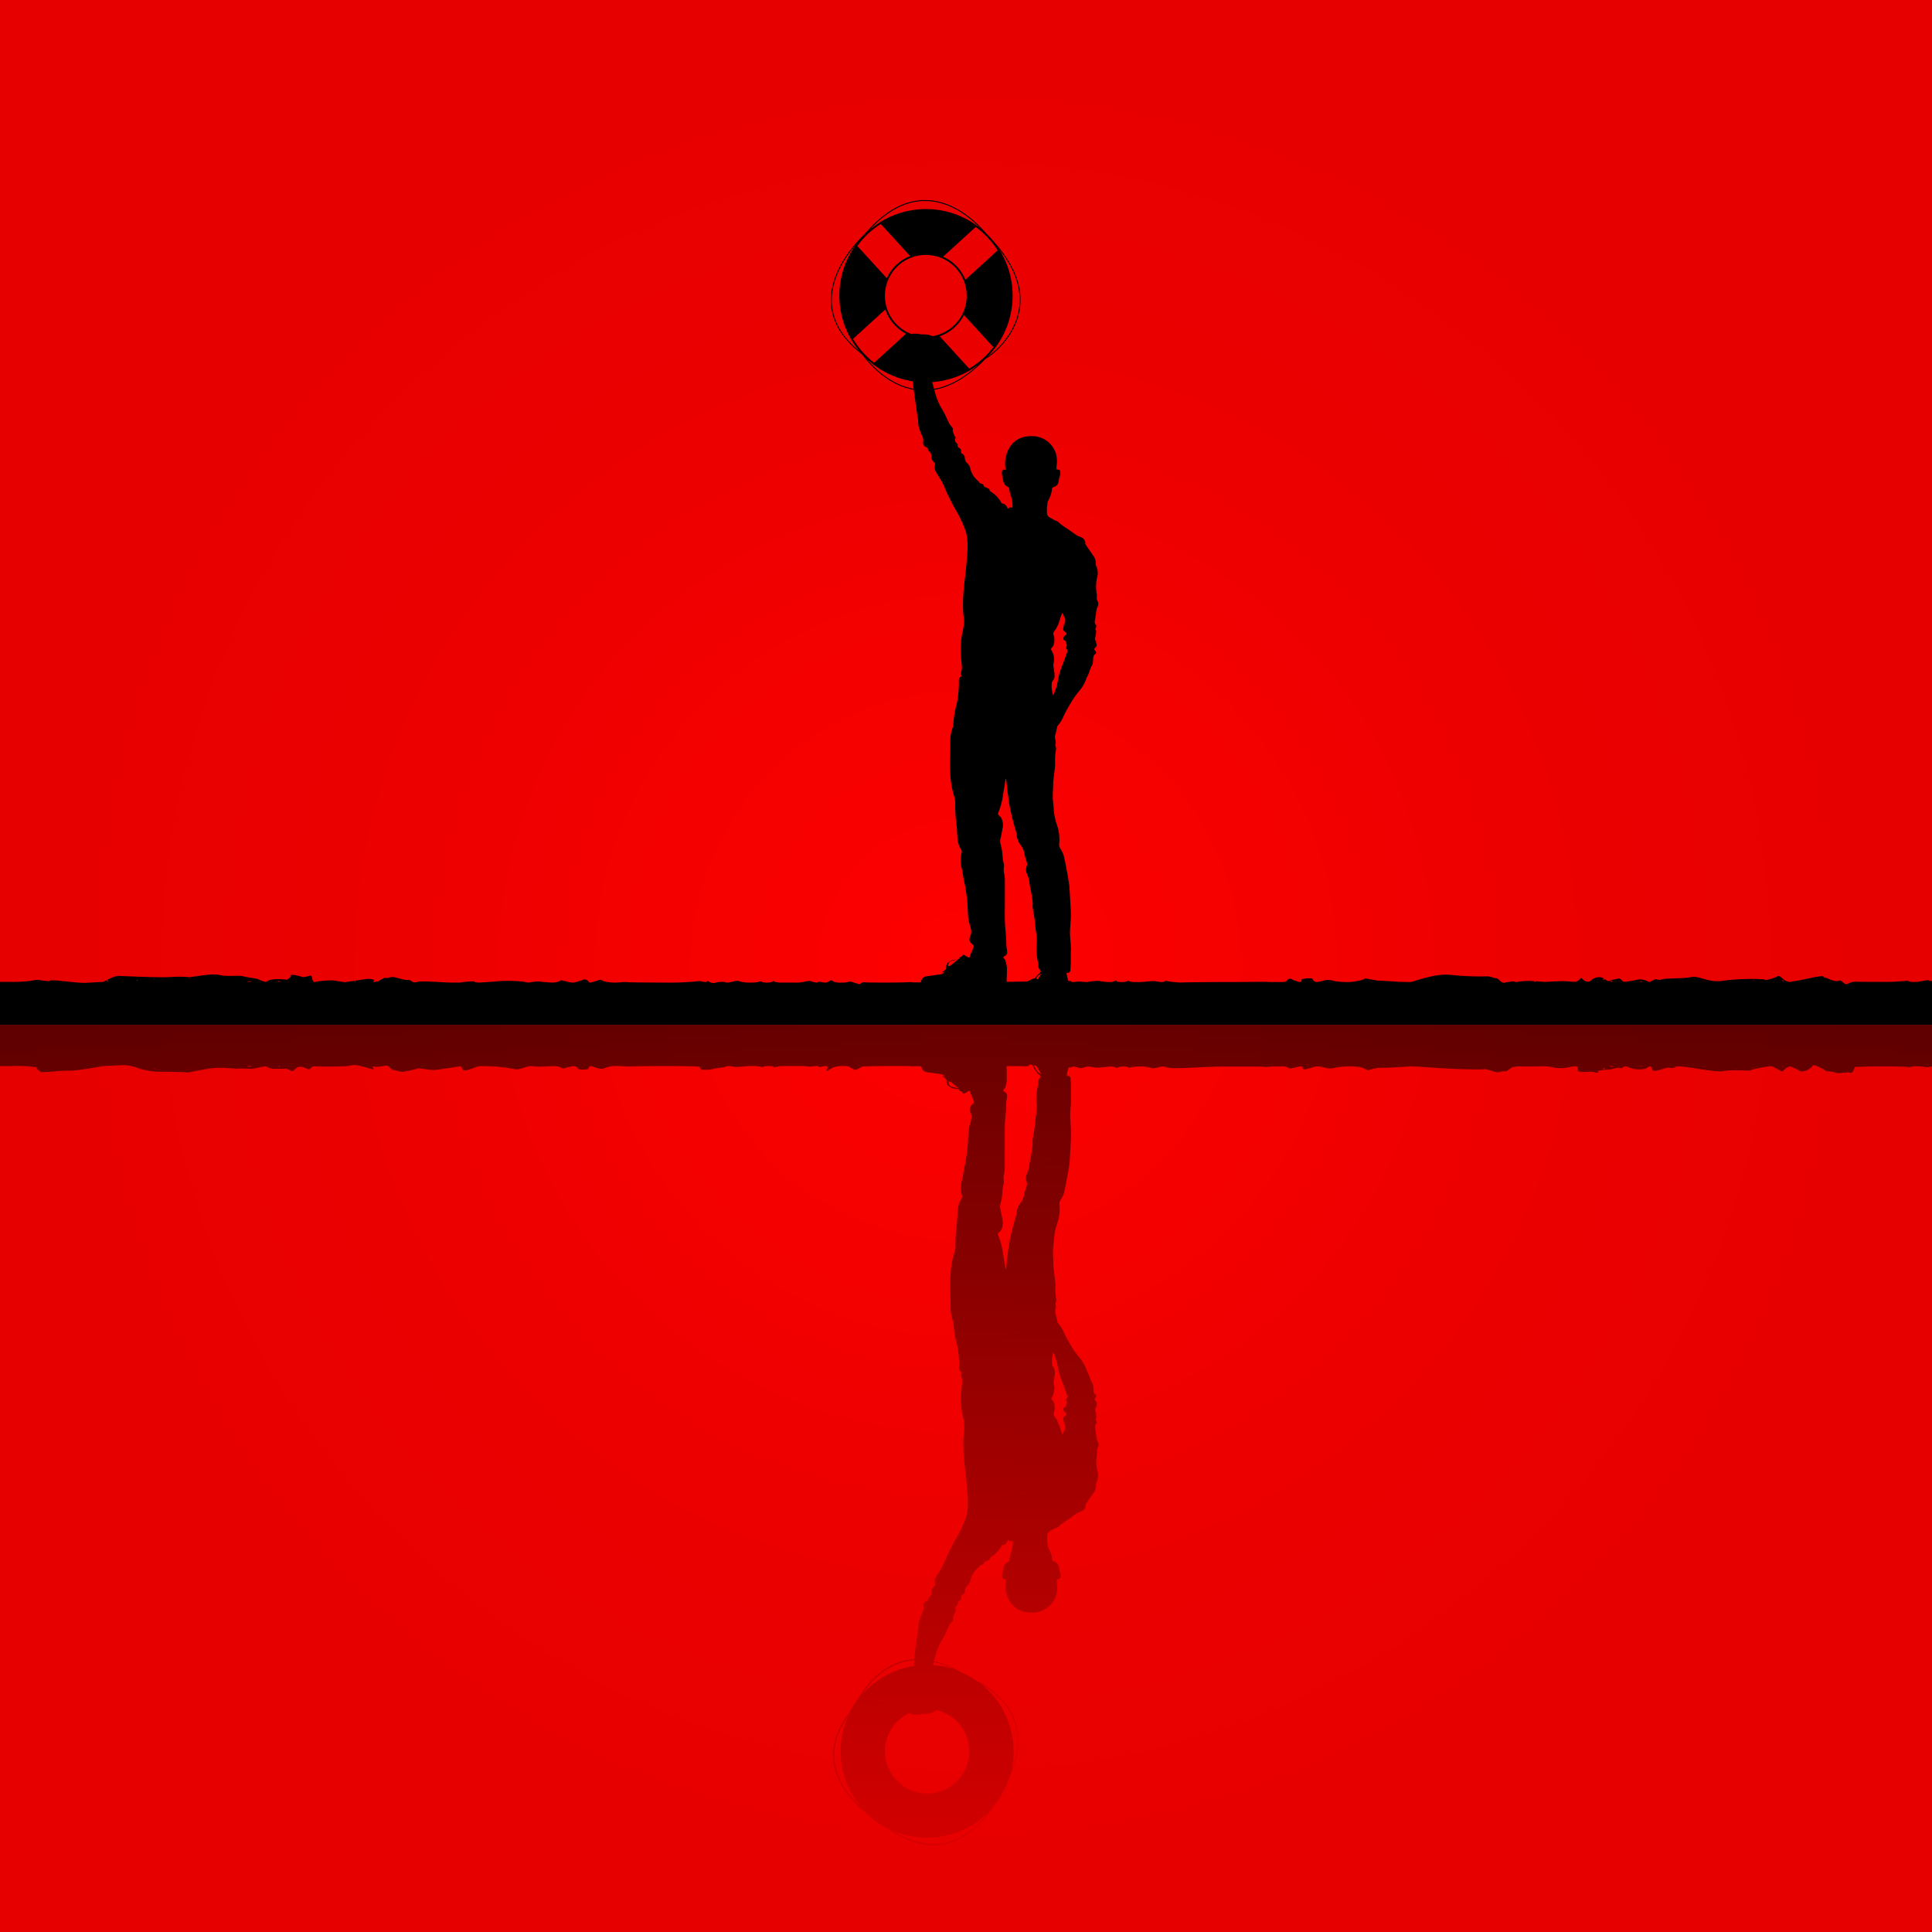
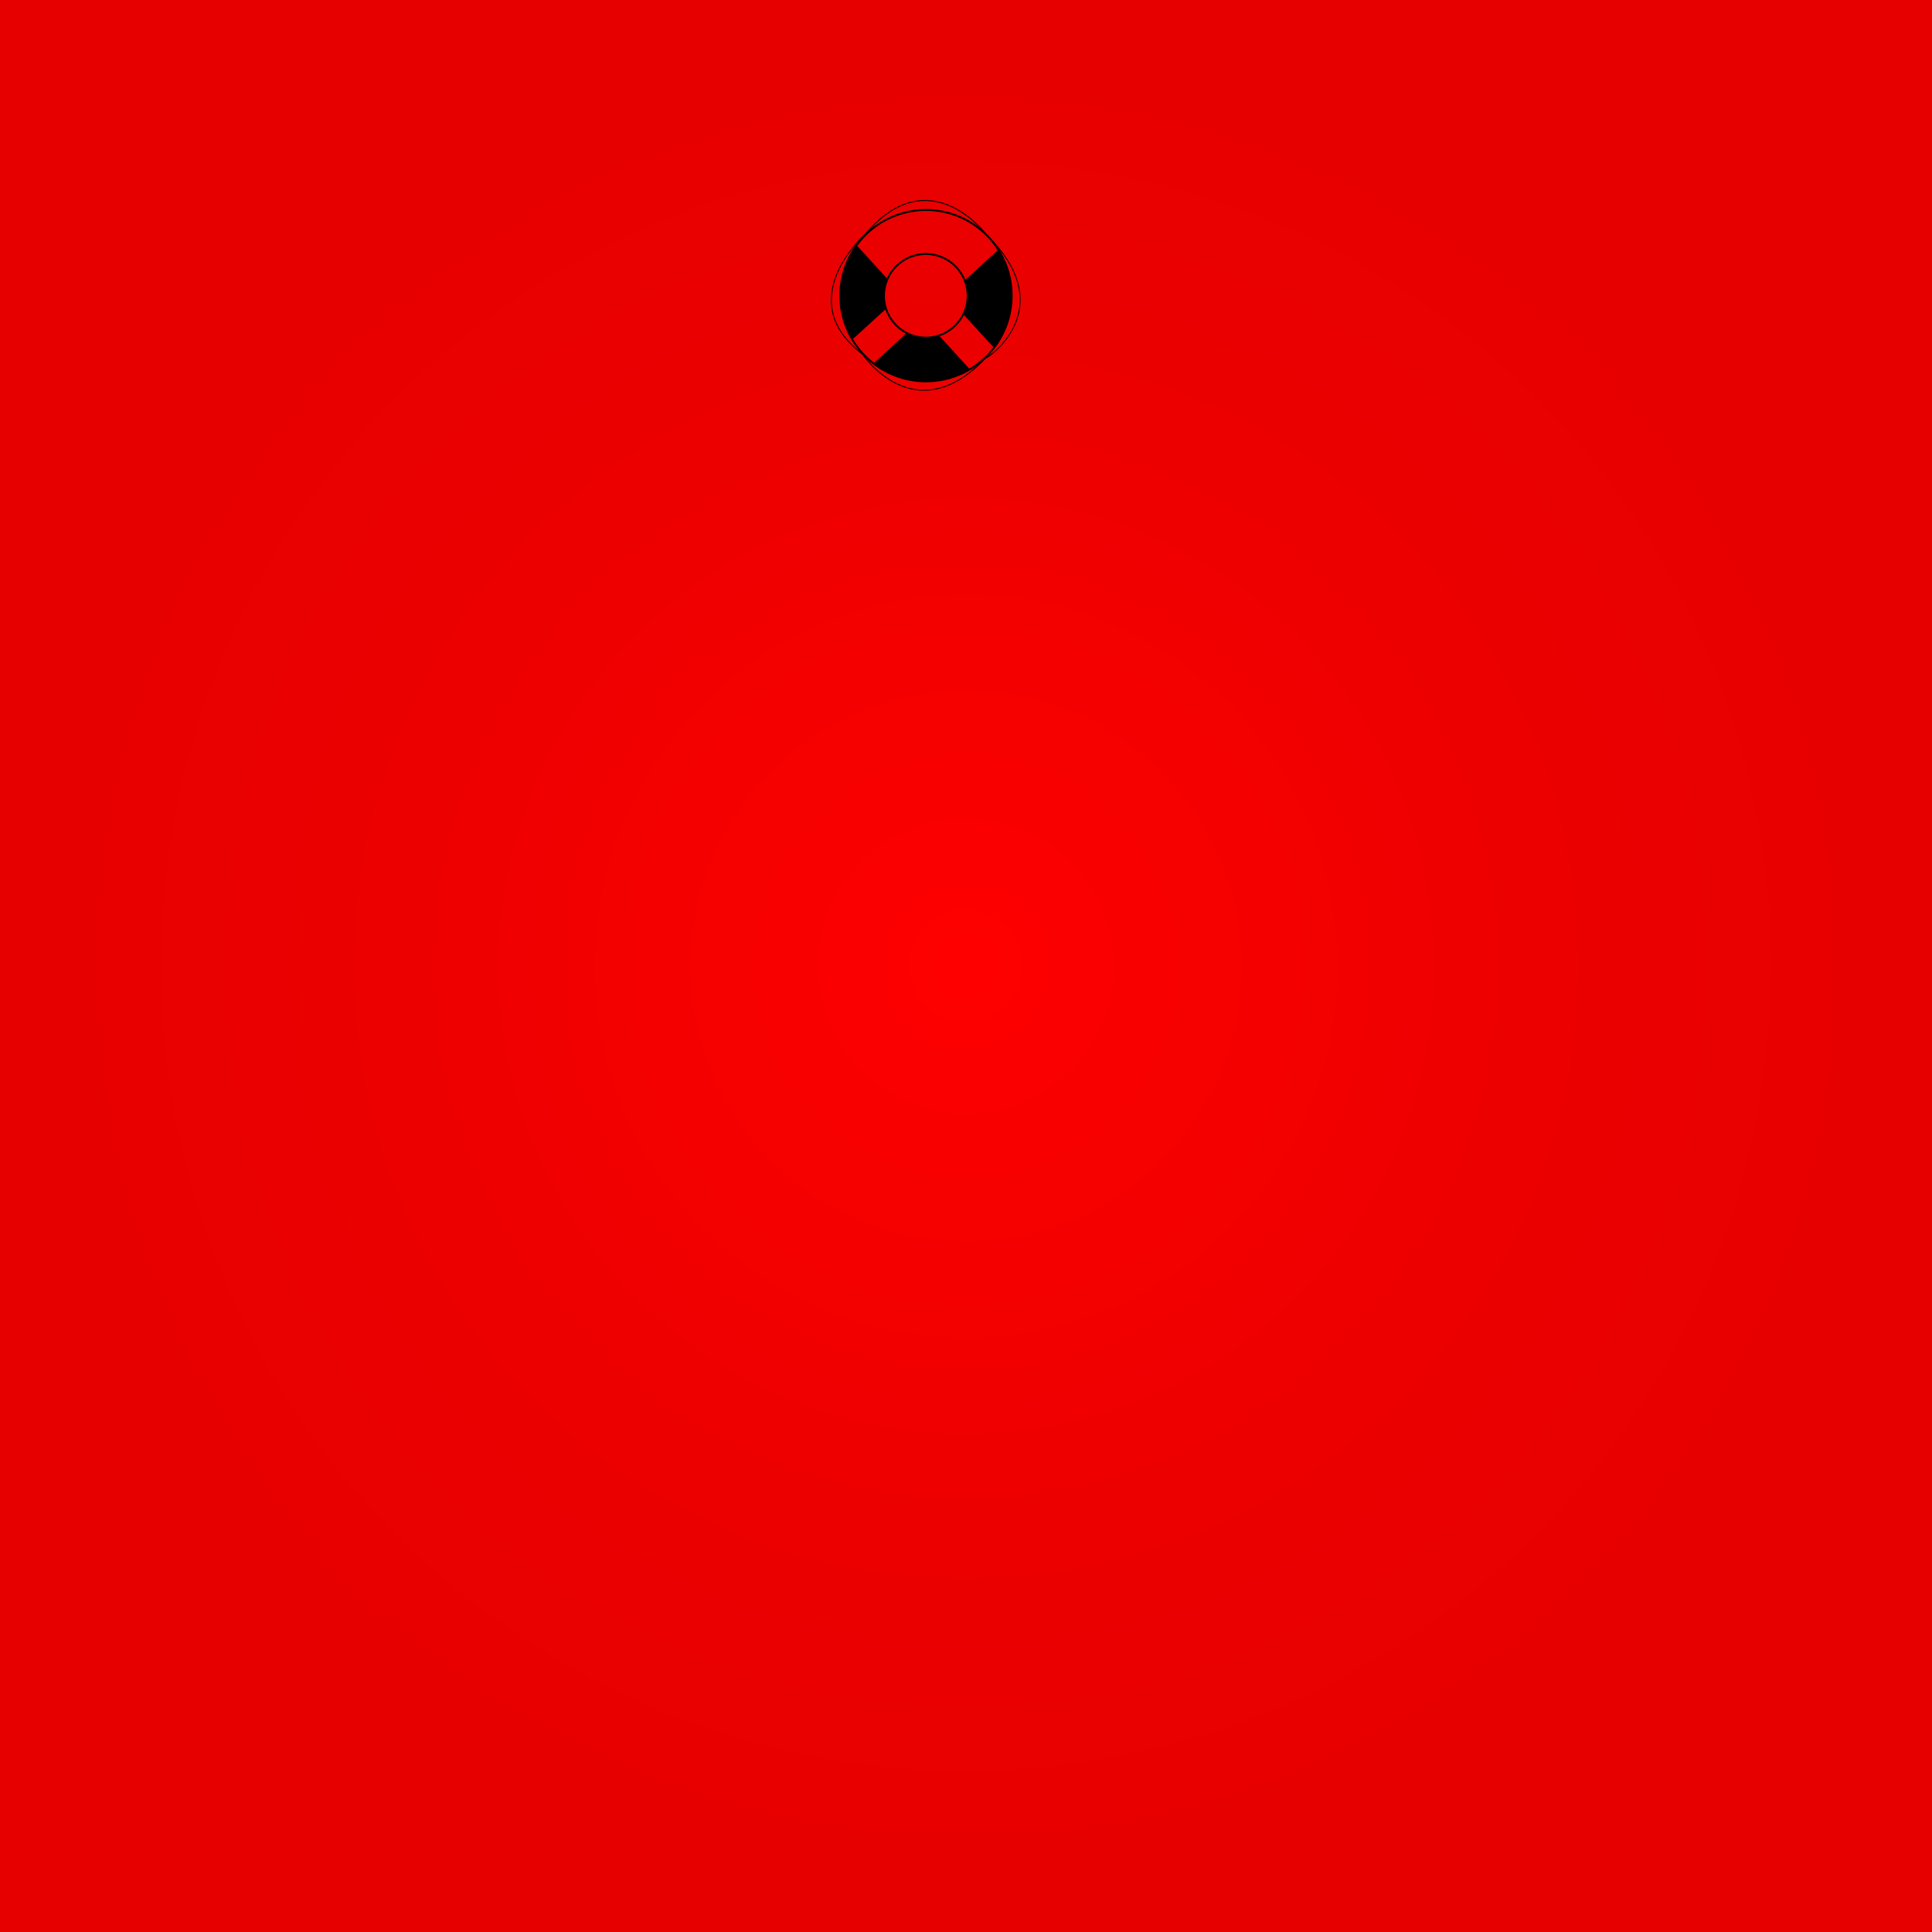
<svg xmlns="http://www.w3.org/2000/svg" viewBox="0 0 500 500">
  <defs>
    <style>.cls-1{fill:url(#radial-gradient);}.cls-2,.cls-4{fill:none;stroke:#000;stroke-miterlimit:10;}.cls-2{stroke-width:0.25px;}.cls-3{opacity:0.59;fill:url(#Dégradé_sans_nom_5);}.cls-4{stroke-width:0.48px;}</style>
    <radialGradient id="radial-gradient" cx="250" cy="250" r="250" gradientUnits="userSpaceOnUse">
      <stop offset="0" stop-color="red" />
      <stop offset="0.07" stop-color="#fc0000" />
      <stop offset="0.6" stop-color="#ec0000" />
      <stop offset="1" stop-color="#e60000" />
    </radialGradient>
    <linearGradient id="Dégradé_sans_nom_5" x1="250" y1="264.81" x2="250" y2="477.52" gradientUnits="userSpaceOnUse">
      <stop offset="0" />
      <stop offset="1" stop-opacity="0.15" />
    </linearGradient>
  </defs>
  <g id="Layer_2" data-name="Layer 2">
    <g id="Layer_1-2" data-name="Layer 1">
      <rect class="cls-1" width="500" height="500" />
-       <path d="M499.15,253.73c-.57-.21-2.22.38-3.3.38a6.87,6.87,0,0,1-2-.14c0-.08,0-.26-.09-.17a54.76,54.76,0,0,1-6.94.31c-3.66,0-6.71,0-6.79-.08a5.9,5.9,0,0,0-1.9.6c-.91.44-1.46-1.25-2.24-.82s-2.92-.56-3-.66-.9-.07-1-.42-4.13.53-4.95.72-3.56.66-3.81.66a3.36,3.36,0,0,1-1.17-.37c-.4-.21-1.53-1.5-1.92-1.1s-3.54,1.22-3.3.93-6.8-.37-10.74.25-6.1-1.39-8.31-.95-6.5.24-7.61.6-1.22-.17-1.61-.06-1.38.7-1.58.7a1.13,1.13,0,0,1-.64-.23,4.21,4.21,0,0,0-2.49-.34c-1,.24-3.07.57-3.19.57a1.84,1.84,0,0,1-.53-.13c-.17-.08-.67-.68-.89-.74a9.19,9.19,0,0,0-2.6.61c-.37.18-.83-.15-1.26-.46,0,.05,0,.09-.16.18-.39-.08-.42-.16-.11-.3l.19.06a2.06,2.06,0,0,0-.61-.33,2.94,2.94,0,0,0-2.83.73c-1.41,1.1-2.52-.9-2.64-.66s-.94,1-1.38,1a7.35,7.35,0,0,1-.93,0,23.4,23.4,0,0,0-2.46-.15c-1.19,0-4.18.19-4.5.19s-1.22-.07-2.4-.17c.07,0,0,.17-.16.17s-.22-.1-.15-.15a.23.23,0,0,1,.1,0l-1-.08a17.69,17.69,0,0,0-3.77.27c-.25,0-.49-.08-.53-.18a12.75,12.75,0,0,0-2.61.37c-.78.18-1.58-1.19-2.09-1.17s-1.68-.51-2.25-.49a73.22,73.22,0,0,1-9.56-.38c-3.87-.5-9.92,1.85-10.32,1.85s-2,0-3.48-.09-5.22-.32-5.2-.3h0s-.63-.12-1.37-.23-1.86-.46-2.07-.16-2.78.78-4.13.78a21.71,21.71,0,0,1-3.48-.23,5.89,5.89,0,0,0-2.35-.29,10.33,10.33,0,0,1-2.33.52,1.15,1.15,0,0,1-1-.77c-.13-.43-3-.07-2.9.16a.41.41,0,0,1-.34.61,7.76,7.76,0,0,1-2.13-.71.92.92,0,0,0-1.31.38c-.05.14-.74.33-1.18.33l-1,0a2.45,2.45,0,0,0-.52,0s-.6,0-1.21,0a10.44,10.44,0,0,1-1.43-.07c-.17,0-5.15.07-10.15.07s-10.39.06-12,.13a26.23,26.23,0,0,1-3.91-.44c0,.07-.45.31-.92.31a8.51,8.51,0,0,1-1.76-.23c-.5-.13-2.75.23-4.06.23a13,13,0,0,1-2.55-.14c-.09-.08-.36-.27-.39-.18a3.23,3.23,0,0,1-1.59.32c-.77,0-1.4-.08-1.4-.18s0-.32-.16-.19a4.76,4.76,0,0,1-1.8.37,14.13,14.13,0,0,1-2.62-.3,15.17,15.17,0,0,0-3,.3,11,11,0,0,1-1.61-.12c-.38-.06-1.79.12-2,.12a.9.9,0,0,1-.52-.1.45.45,0,0,0-.48-.15l-.22.06c-.07-.21-.14-.43-.22-.65a6.8,6.8,0,0,1-.29-1.53c.82,0,1-.26,1-1.06.12-1.44.06-2.89.08-4.34,0-.44.06-.88,0-1.31,0-1.1-.16-2.19-.2-3.29a17.24,17.24,0,0,1,.05-1.76c.05-1.08.18-2.17.16-3.25,0-1.72-.15-3.44-.24-5.15-.05-.91-.08-1.82-.2-2.71-.14-1.09-.34-2.16-.54-3.24s-.38-2.19-.65-3.26a6.59,6.59,0,0,0-1.08-2.79,1.89,1.89,0,0,1-.26-1.52,11.64,11.64,0,0,0-.64-4.64,16.58,16.58,0,0,1-.83-4.18c0-.91-.2-1.8-.23-2.71,0-.75,0-1.51.06-2.26s0-1.53.09-2.3c.12-1.26.32-2.52.44-3.78.05-.58-.05-1.17,0-1.75a14,14,0,0,1,.17-2.15,1.67,1.67,0,0,0-.06-1.26.38.38,0,0,1-.06-.3c.3-.75-.1-1.46-.09-2.19a4.61,4.61,0,0,1,.24-.86c.11-.48.2-1,.31-1.44a1.12,1.12,0,0,1,.19-.49,8.76,8.76,0,0,0,1.52-2.48,37.46,37.46,0,0,1,2.12-3.82,21,21,0,0,1,1.83-2.57,9.62,9.62,0,0,0,1.85-3.11c.24-.68.68-1.3.85-2a11.89,11.89,0,0,1,.83-1.89,5,5,0,0,0,.15-1.35c.06-.5.06-1,.59-1.33.28-.16.21-.45,0-.71-.38-.5-.37-.64.09-1.07s.11-.87.09-1.3c0-.2-.21-.4-.27-.61a.94.94,0,0,1,0-.47,5,5,0,0,0,.2-.83c0-.46.25-1-.15-1.38,0,0,.13-.24.16-.38s.18-.58.08-.68c-.57-.55-.32-1.17-.24-1.78.11-.78.22-1.57.35-2.35a2,2,0,0,1,.22-.58,1.57,1.57,0,0,0-.05-1.67,1.57,1.57,0,0,1-.13-.76,5.23,5.23,0,0,0,0-.88,11.06,11.06,0,0,1,.2-4.79,4,4,0,0,0-.29-2.38,2.32,2.32,0,0,1-.17-.87,3.13,3.13,0,0,0-.56-1.82c-.69-1-1.36-1.94-2-2.91a.61.61,0,0,1-.14-.37,1.61,1.61,0,0,0-.94-1.54c-.39-.23-.87-.32-1.26-.56-.61-.38-1.18-.83-1.77-1.24-.41-.29-.84-.57-1.26-.85s-.76-.53-1.13-.81-.8-.8-1.26-.9-1-.57-1.47-.76a1.42,1.42,0,0,1-.84-1.44,14.27,14.27,0,0,1,.14-2.44,2.09,2.09,0,0,1,.29-.75,7.48,7.48,0,0,0,.87-2.72.64.64,0,0,1,.47-.62,1.65,1.65,0,0,0,1.27-1.52,9.39,9.39,0,0,1,.38-1.61,1.83,1.83,0,0,0,.05-.4c0-.79-.15-1-1-1a8.92,8.92,0,0,1,.08-1.37,7.11,7.11,0,0,0-.18-2.54,6.43,6.43,0,0,0-6.41-4.71c-3.84,0-5.81,2.25-6.6,5.31l-.09.41a10.53,10.53,0,0,0-.1,1.68,5.93,5.93,0,0,0,.17,1.28l-.34,0a.54.54,0,0,0-.65.57,2.89,2.89,0,0,0,0,.72c.1.53.23,1.05.34,1.57a2.09,2.09,0,0,0,1.22,1.63c.26.11.3.29.34.55a9.89,9.89,0,0,0,.49,2,6.88,6.88,0,0,1,.31,2.86.81.81,0,0,0-1.22.35,1.77,1.77,0,0,0-.86-1.33c-.07,0-.15-.15-.21-.14-.46.11-.56-.25-.74-.54a7.94,7.94,0,0,0-2.19-2.32c-.3-.21-.74-.34-.71-.85,0-.07-.22-.15-.34-.21-.34-.16-.69-.3-1-.46a.32.32,0,0,1-.17-.21c0-.4-.25-.5-.64-.56s-.48-.37-.7-.59a10.93,10.93,0,0,1-1.23-1.32,6.4,6.4,0,0,1-.92-2.18,2.74,2.74,0,0,0-.76-1.23,1.93,1.93,0,0,1-.61-1.26,1.31,1.31,0,0,0-.78-1.22.54.54,0,0,1-.23-.46.83.83,0,0,0-.47-1,.65.65,0,0,1-.38-.73.68.68,0,0,0-.24-.49,1,1,0,0,1-.36-1.17.53.53,0,0,0-.15-.63c-.19-.19-.19-.56-.34-.83a1.31,1.31,0,0,1-.14-1c.05-.17-.17-.42-.3-.61a8.46,8.46,0,0,1-.61-.76c-.42-.85-.79-1.72-1.21-2.57a18.5,18.5,0,0,0-1-1.75,17.43,17.43,0,0,1-1.7-4.58c-.53-1.89-1.16-3.75-1.62-5.66a3.42,3.42,0,0,1,.4-3,16,16,0,0,0,1.53-3.44,1.2,1.2,0,0,0-.72-1.67,5.09,5.09,0,0,0-2.53-.48,4.6,4.6,0,0,1-1.31-.18h-1.37c-.12.06-.25.18-.38.18-.56,0-.66.25-.69.73a2.47,2.47,0,0,0,.11,1.12,4.31,4.31,0,0,1,0,2.28,5.92,5.92,0,0,0,.15,2.81,17.1,17.1,0,0,1,.67,3.39c.23,1.14.26,2.33.39,3.5s.29,2.17.44,3.26c.18,1.36.37,2.71.57,4.06a6.51,6.51,0,0,1,.2,1.29c-.11,1.63.74,3,1.23,4.42a1.63,1.63,0,0,1,.07.79,1.25,1.25,0,0,0,.5,1.39c.41.24.79.34.74.91,0,.07.13.16.2.23a1.71,1.71,0,0,1,.67,1.59c-.08.5.27.84.56,1.18s.52.56.31,1.09.15,1.26.47,1.82c.49.85,1.07,1.65,1.52,2.51s.85,2,1.32,2.95c.57,1.19,1.16,2.38,1.79,3.53a31.17,31.17,0,0,1,3,6.36,14.61,14.61,0,0,1,.39,3.8c0,1.24-.13,2.47-.23,3.7-.07.92-.17,1.84-.27,2.75-.17,1.62-.39,3.23-.52,4.85-.11,1.36-.17,2.74-.16,4.11,0,1.14.14,2.28.24,3.42a12.14,12.14,0,0,1-.41,3.4,21.6,21.6,0,0,0-.4,5.44c.06,1.2.23,2.4.29,3.59a6.25,6.25,0,0,1-.25,1.26,1.07,1.07,0,0,0,0,.5,2.19,2.19,0,0,0,.25.42c-1,.31-.74,1.21-.77,1.87a33.59,33.59,0,0,1-.4,4.48c-.15.77-.38,1.52-.54,2.29s-.26,1.39-.35,2.08-.13,1.38-.2,2.07a2.11,2.11,0,0,1-.12.48,9.47,9.47,0,0,0-.62,3.3c0,1.55,0,3.1-.08,4.65a44.16,44.16,0,0,0,.24,6.08,23.75,23.75,0,0,0,.87,3.93,5.39,5.39,0,0,1,.23,1.83,37.07,37.07,0,0,0,.35,5.37c.13,1.1.14,2.22.23,3.34a6.07,6.07,0,0,0,.94,3.06,1.14,1.14,0,0,1,.15.88,7.33,7.33,0,0,0,.05,4.1c.22.94.32,1.92.5,2.88.12.65.31,1.28.41,1.93.19,1.19.36,2.38.49,3.57.21,2,0,4.08.64,6.06a9.11,9.11,0,0,1,.37,1.43,2.71,2.71,0,0,1-.13,1.27c-.45,1.06-.5,1.65.51,2.5.41.35.24.66.11,1-.22.57-.48,1.13-.72,1.7-.08.2-.13.41-.23.72a5.23,5.23,0,0,1-1-.51c-.43-.34-.62-.35-.95.1a1.14,1.14,0,0,1-.37.27c-.06,0-.17,0-.19.1-.21.59-.77.42-1.18.53a3.25,3.25,0,0,0-1.83.78,1.38,1.38,0,0,0-.44,1.34c0,.14-.16.39-.31.53a7.38,7.38,0,0,1-.77.58l.1.15.6-.36a1.52,1.52,0,0,1-1.32.79c-1.11.18-2.23.34-3.35.47a1.72,1.72,0,0,0-1.54,1.6c-1.2,0-2,0-2.05,0a3.31,3.31,0,0,0-.67-.07s-2.45.12-5.68.12-6.07,0-6.32-.09a1.48,1.48,0,0,0-1,.45c-.13.23-2.47-.71-2.63-.64a6.43,6.43,0,0,1-2.09.28,5.2,5.2,0,0,1-2.18-.25c0-.14-.72-.41-.73-.37a2.74,2.74,0,0,1-1.18.62,4.87,4.87,0,0,1-1.06-.1c-.2-.06-.87-.23-.87-.14s-.3.24-.55.24a6.33,6.33,0,0,1-1.5-.38c-.57-.21-2.13.38-3.22.38h-2s-.09,0-.1,0-.87,0-1.88,0a7.2,7.2,0,0,1-2.1-.19c-.15-.1-.47-.32-.43-.2s-.58.39-1.36.39a4.54,4.54,0,0,1-1.52-.15c-.06-.09-.2-.26-.3-.16a9.47,9.47,0,0,1-2.71.31,9.35,9.35,0,0,1-3.09-.4c-.4-.22-2.26.4-2.71.4s-.86-.08-.91-.18a7.35,7.35,0,0,0-2.47.25c-1.38.27-1.79-.83-2-.38s-2-.2-2-.08a74.45,74.45,0,0,1-9.28.39c-5.07,0-9.5-.06-9.83-.13s-1.65.13-2.71.13a11.71,11.71,0,0,1-2.89-.33c-.53-.18-.73-.54-1.35-.31a18,18,0,0,1-2.14.64.56.56,0,0,1-.51-.26,1.24,1.24,0,0,0-1.31-.51,16.55,16.55,0,0,1-2.56.77,6.15,6.15,0,0,1-1.53-.21c-.39-.12-1.87-.51-1.92-.3s-1.2.51-1.93.51a29.5,29.5,0,0,1-3.29-.27,12,12,0,0,0-2.87.27,7.48,7.48,0,0,1-1.49-.24,39.62,39.62,0,0,0-5.83-.16c-1.38.13-5.19.4-5.64.4a3.3,3.3,0,0,1-1.37-.3,21.91,21.91,0,0,0-3.48.3l-2.5,0c-1.37,0-7.77-.54-8.84-.14-.87.32-1.2-.32-1.78-.53l-.4.18.38-.19a1,1,0,0,0-.44,0c-.93.1-3.12-.76-3.85-.76s-1.27.37-1.84.22S98.12,254,97.74,254a8.5,8.5,0,0,0-1,.16c-.24,0-.21-.16.06-.35s-.62-.69-2.72-.35-4.55.7-4.78.7-1.59-.19-3-.43a24.81,24.81,0,0,0-5,.43c-.22,0-.49-.61-.6-1.37s-1.62.37-2.66,0-2.94-.72-2.77-.32-.79.91-.77.93,0,.08-.18.12-1-.1-1.91-.11a10.1,10.1,0,0,0-2.84.26,1.43,1.43,0,0,1-.87.44,5.84,5.84,0,0,1-1.69-.62c-.68-.34-3.41-.55-4.08-.84s-4.35.16-6.24-.34-7.37.68-7.81.57a34.13,34.13,0,0,0-5.25,0c-2.49.14-11.13-.23-12.72-.31s-4,1.53-4.18,1.53-2.18.12-4.4.26-9.43-1-9.36-.58-3.5-.33-3.51-.19a33.18,33.18,0,0,1-7,.51H0V265.2H500V253.93A5.69,5.69,0,0,1,499.15,253.73ZM12.74,254Zm15,.08s-.18-.37,0-.41.3,0,.29,0A1.61,1.61,0,0,1,27.77,254.11Zm7.68-.31c0-.08-.1-.13.11-.15S35.67,253.78,35.45,253.8Zm4.42-.45c-.1-.08.14-.07.25-.09S40,253.33,39.87,253.35Zm3.42.59.08,0Zm2.28.17s0,0,0,0S45.61,254.08,45.57,254.11Zm2.67-.18c.36-.45.47-.45,0,0Zm.8-.42Zm-.33-.08c.78-.4,1-.29,0,0Zm15.24.68a1.17,1.17,0,0,1,1.21,0Zm6.46-.14c-.24,0-.09-.13.06,0C70.45,253.94,70.44,254,70.41,254Zm1.81.14c-.13,0-.46-.26-.1-.19s.62.14.55.15A2.58,2.58,0,0,1,72.22,254.11Zm2.44-.05-.18-.07C74.63,253.92,74.89,254.06,74.66,254.06Zm17.26.05c-.13,0-.25-.14-.15-.18a.38.38,0,0,1,.3,0C92.13,254,92,254.11,91.92,254.11Zm20.66,0a.41.41,0,0,1,.33,0Zm18.52-.22c-.09-.09.08,0,.19,0Zm1.61-.15s.06-.07.08-.05Zm12.89,0h0C146.1,254.07,146.24,254.25,145.6,253.79Zm9.49.28c-.06-.18,0-.16,0,0Zm28,0s0,0,0,0h0S183.1,254.11,183.07,254.11Zm63.65-4.68a8.13,8.13,0,0,1-.82.63,1.47,1.47,0,0,1-.49.1,2.14,2.14,0,0,1,0-.51,1.25,1.25,0,0,1,.86-.85l1.52-.41.05.11ZM265.87,254c-.18,0-2.62.07-5.35.09,0-1.27.11-2.55.07-3.82a9.29,9.29,0,0,0-.48-1.9.58.58,0,0,0-.2-.24c-.29-.22-.33-.49,0-.64,1-.45.76-1.23.64-2a7.5,7.5,0,0,1-.11-.81c0-.87-.05-1.75-.11-2.62-.08-1.27-.23-2.52-.27-3.79-.05-1.58,0-3.17,0-4.76,0-1.8,0-3.61,0-5.42a9.65,9.65,0,0,0-.29-2.5,8.28,8.28,0,0,1,.07-1.48c0-.55-.21-1.09-.29-1.63-.06-.33-.05-.67-.09-1-.06-.59-.1-1.18-.21-1.77s-.34-1.25-.41-1.88a5,5,0,0,1,.21-1.31c.17-.89.4-1.78.49-2.68a3.79,3.79,0,0,0-.5-2.3,3.07,3.07,0,0,0-.54-.54.54.54,0,0,1-.14-.69,19.07,19.07,0,0,0,1.29-5c.2-1.16.37-2.32.56-3.47,0-.07.07-.12.19-.31.1,1,.16,1.88.27,2.76.14,1.16.33,2.31.47,3.47a62.79,62.79,0,0,0,1.94,7.9c.1.37,0,.8.15,1.16a5.5,5.5,0,0,0,.78,1.7,5.2,5.2,0,0,1,1.11,2.46c.14.78.44,1.52.64,2.29a1.25,1.25,0,0,1,0,.74,2.69,2.69,0,0,0,.08,2.32,7.81,7.81,0,0,1,.62,2.46c.14.89.35,1.77.5,2.66s.23,1.61.32,2.41c0,.27-.1.55-.06.81.14.94.32,1.88.47,2.83.1.62.16,1.25.23,1.88a18,18,0,0,0,.3,2.45,11.64,11.64,0,0,1,.05,2.7,15.54,15.54,0,0,0,.33,4.35,3.22,3.22,0,0,1,.14.93,1.32,1.32,0,0,0,.38,1.16c.35.29.25.6-.1.9a5.87,5.87,0,0,0-1.15,1.3C267.24,253.18,266.06,254,265.87,254Zm2.76-.53c-.19-.09-.37-.19-.51-.27.42-.64.94-1.14,1.33-1.14A9.42,9.42,0,0,0,268.63,253.49Zm4.14-80.16a4.65,4.65,0,0,1-.14-1.51,4.56,4.56,0,0,0-.49-3.49.46.46,0,0,1,.09-.7,2.33,2.33,0,0,0,.46-.72,4.43,4.43,0,0,0-.08-2.74.82.82,0,0,1,.18-.7,10.47,10.47,0,0,0,1-1.71c.32-.72.51-1.5.77-2.25.1-.28.24-.54.36-.81h.14a3.86,3.86,0,0,0,.33.92,1.81,1.81,0,0,1,0,2,5.3,5.3,0,0,0-.22,1.08c-.12.48.26.65.52.9.43.4.43.49-.05.87a.91.91,0,0,0-.43,1c.07.22.41.35.57.47.1.32.21.62.29.93a.56.56,0,0,1,0,.36.67.67,0,0,0,.09.9c.09.09.08.29.07.43a1.64,1.64,0,0,1-.13.43c-.29.81-.57,1.63-.87,2.44-.17.48-.4.94-.56,1.42a21.2,21.2,0,0,0-1,3.85,13.81,13.81,0,0,1-.73,2.4c-.09.29-.21.56-.35.92a6.94,6.94,0,0,1-.4-3,1.34,1.34,0,0,1,.18-.71C273.2,175.42,272.88,174.35,272.77,173.33Zm11.8,80.78s0,0,0,0h.06S284.62,254.11,284.57,254.11Zm49.62-.2h0C334.21,254,334.2,254.1,334.19,253.91Zm23.78,0,.22-.07C358.21,253.91,358.13,253.9,358,253.9Zm18.65.21s-.05,0-.05,0-.13,0-.07,0a.28.28,0,0,1,.13,0S376.65,254.11,376.62,254.11Zm6.61-.65h0Zm31.25.58.19-.08C414.89,254,414.63,254.11,414.48,254Zm2.55.07c-.14,0-.39-.13-.24-.2a.82.82,0,0,1,.51,0C417.44,253.9,417.17,254.11,417,254.11Zm1.89-.22.09.08C418.83,254,418.73,253.92,418.92,253.89Zm5.9.22c-.29,0-.51-.09-.4-.13a1.12,1.12,0,0,1,.52,0C425.11,254,425.11,254.11,424.82,254.11Zm16.21-.18c-.52.11-.31-.28,0,0Zm2.57.12c.08,0,.12,0,.1.06Zm2.3-.15.08,0S445.9,253.9,445.9,253.9Zm7.92-.1c-.22,0-.28-.07-.11-.15S453.84,253.72,453.82,253.8Zm7.67.31a2.55,2.55,0,0,1-.27-.37c0-.07.13-.08.29,0S461.5,254.11,461.49,254.11Zm7.67-.67.2-.06Zm7.37.49c0,.07,0,.13,0,0Zm22.94.15h0v0Z" />
      <path class="cls-2" d="M255.35,60.82s-14.74-20-31.48-.16c0,0-19.2,16.93-.64,31,0,0,13.45,20.3,31.85,1C255.7,92.73,274.67,79.76,255.35,60.82Z" />
-       <path class="cls-3" d="M0,264.81V275.9H2.43a42.63,42.63,0,0,1,6.86.28,3.89,3.89,0,0,0,1.16,1.17c.57.37,4.5-.3,7.18-.25s8.81-1.2,9-1.2l5.14-.24a11,11,0,0,1,3.63.65s0-.06,0-.09c.21,0,.26.06.12.14a18.3,18.3,0,0,0,5.34,1c4,0,7.41.12,7.7.2s3.58-.84,6.76-1.13,5.43.28,6.35.14,3,.14,3.87,0,2.77-.61,3-.61a1.28,1.28,0,0,1,.68.18,3.54,3.54,0,0,0,1.83.49c.8-.05,2.86,0,2.94-.05a.77.77,0,0,1,.39.07,2.94,2.94,0,0,0,.75.35c.46.17.48.5,1.46-.53s3.24.27,3.32.32,1-.83,1.23-.83l3.12.07c1.5,0,4.71-.07,4.94-.07s1.23-.15,2.22-.33,6,1.44,5.5,1.19-.52-.86-.28-.86.43.07.42.16a16.26,16.26,0,0,0,2.71-.35c.78-.17,1.57,1.19,2.07,1.18s1.75.48,2.4.43a27.45,27.45,0,0,0,3.8-.83c.43-.19,2.7.33,3.88.37s7.23-1,7.24-1,.34.44.73,1,3.66-1,4.12-1,2.33,0,4.17.09a45.12,45.12,0,0,1,5.33.74c.75.1,3.17-.83,3.46-.83s1.07,0,1.73.1,3.69-.1,4.43-.1a5.66,5.66,0,0,1,1.72.2c.21.11.74.53,1.27.32a11.07,11.07,0,0,1,2.39-.52,1.21,1.21,0,0,1,1.07.64c.13.36,2.69.3,2.71,0s.38-.67.6-.67a3.63,3.63,0,0,1,1.16.38c.42.21,2.12.5,2.12.29a7.56,7.56,0,0,1,3.1-.67,16,16,0,0,1,2.27.1c.19.05,5.2-.1,10.27-.1s9.24.09,9.25.2a1.87,1.87,0,0,0,.5.74,10.52,10.52,0,0,0,3.57-.31,21.15,21.15,0,0,1,2.43-.32c0-.07.46-.31.91-.31a9,9,0,0,1,1.73.23c.5.13,2.77-.23,4.07-.23a12.91,12.91,0,0,1,2.54.14c.09.08.37.28.4.18a3.32,3.32,0,0,1,1.59-.32c.78,0,1.41.08,1.4.18s0,.33.14.22a6.67,6.67,0,0,1,2.35-.4h1.86a.11.11,0,0,0,.08,0s1,0,2,0a22.49,22.49,0,0,1,2.67.12c.39.06,1.8-.12,2.05-.12a1,1,0,0,1,.52.1.43.43,0,0,0,.48.15,6.7,6.7,0,0,1,1.48-.25c.39,0,.44.49.11,1.1s1.25-.5,1.44-.63a6.89,6.89,0,0,1,2.54-.47c1.17,0,2,.06,1.81.14s.92.5,1.36.79,2-.85,2.19-.83,3.5-.1,6.72-.1,5.83,0,5.78.06,0,.1.19.06,1-.05,2.44-.07a1.73,1.73,0,0,0,1.53,1.57c1.12.12,2.24.29,3.35.46a1.54,1.54,0,0,1,1.32.79l-.6-.36-.1.15a9.2,9.2,0,0,1,.77.59c.15.14.35.38.31.52a1.38,1.38,0,0,0,.44,1.34,3.26,3.26,0,0,0,1.83.79c.41.1,1-.06,1.18.52,0,.05.13.06.19.1a1.31,1.31,0,0,1,.37.27c.33.45.52.45.95.1a5.23,5.23,0,0,1,1-.51c.1.31.15.52.23.73.24.56.5,1.12.72,1.69.13.33.3.65-.11,1a1.76,1.76,0,0,0-.51,2.51,2.66,2.66,0,0,1,.13,1.26,8.84,8.84,0,0,1-.37,1.43c-.59,2-.43,4-.64,6.06-.13,1.19-.3,2.38-.49,3.57-.1.65-.29,1.28-.41,1.93-.18,1-.28,1.94-.5,2.89a7.3,7.3,0,0,0-.05,4.09,1.14,1.14,0,0,1-.15.88,6.11,6.11,0,0,0-.94,3.07c-.09,1.11-.1,2.23-.23,3.34a36.93,36.93,0,0,0-.35,5.36,5.39,5.39,0,0,1-.23,1.83,23.87,23.87,0,0,0-.87,3.94,44,44,0,0,0-.24,6.07c0,1.55.12,3.11.08,4.66a9.47,9.47,0,0,0,.62,3.3,1.91,1.91,0,0,1,.12.47c.07.69.11,1.38.2,2.07s.2,1.39.35,2.08.39,1.52.54,2.29a33.59,33.59,0,0,1,.4,4.48c0,.66-.28,1.56.77,1.88a2.15,2.15,0,0,0-.25.41,1.07,1.07,0,0,0,0,.5,6.25,6.25,0,0,1,.25,1.26c-.06,1.2-.23,2.39-.29,3.59a21.68,21.68,0,0,0,.4,5.45,12.07,12.07,0,0,1,.41,3.39c-.1,1.14-.24,2.28-.24,3.42,0,1.37.05,2.75.16,4.12.13,1.62.35,3.23.52,4.84.1.92.2,1.83.27,2.75.1,1.23.25,2.47.23,3.7a14.56,14.56,0,0,1-.39,3.8,31.17,31.17,0,0,1-3,6.36c-.63,1.16-1.22,2.34-1.79,3.53-.47,1-.83,2-1.32,2.95s-1,1.67-1.52,2.51c-.32.56-.72,1.18-.47,1.82s0,.77-.31,1.09-.64.68-.56,1.19a1.69,1.69,0,0,1-.67,1.58c-.07.08-.2.17-.2.24,0,.56-.33.67-.74.91a1.24,1.24,0,0,0-.5,1.39,1.65,1.65,0,0,1-.07.79c-.49,1.45-1.34,2.79-1.23,4.41a6.4,6.4,0,0,1-.2,1.29c-.2,1.35-.39,2.71-.57,4.06-.14,1-.27,1.95-.39,2.93a14.88,14.88,0,0,0-3.39.6c-5.87,1.77-9.49,6.81-11.17,9.73a23.89,23.89,0,0,0-2.15,3.44c-3.44,4.42-4.81,8.9-4.07,13.34,1,5.81,5.41,10.33,8.59,12.91a22.62,22.62,0,0,0,5.1,3.66c5.45,3.82,10.67,5.18,15.51,4,5.72-1.37,9.62-6,11.63-9a22.33,22.33,0,0,0,4.47-7.76c2.69-5.7,3.9-12.52-.37-18.7a20.58,20.58,0,0,0-8-6.67,22.82,22.82,0,0,0-4.19-2.32,26.15,26.15,0,0,0-6.82-2.75l.16-.55a17.23,17.23,0,0,1,1.7-4.57c.35-.57.67-1.16,1-1.75.42-.85.79-1.73,1.21-2.57a7.36,7.36,0,0,1,.61-.77c.13-.18.35-.44.3-.6a1.34,1.34,0,0,1,.14-1c.15-.26.15-.64.34-.83a.53.53,0,0,0,.15-.63,1,1,0,0,1,.36-1.17.64.64,0,0,0,.24-.48.65.65,0,0,1,.38-.73.84.84,0,0,0,.47-1,.54.54,0,0,1,.23-.47,1.31,1.31,0,0,0,.78-1.22,1.93,1.93,0,0,1,.61-1.26,2.71,2.71,0,0,0,.76-1.22,6.45,6.45,0,0,1,.92-2.19,10.93,10.93,0,0,1,1.23-1.32c.22-.22.44-.54.7-.58s.6-.17.64-.57a.3.3,0,0,1,.17-.2c.33-.17.68-.31,1-.47.12-.05.34-.14.34-.21,0-.51.41-.64.71-.85a7.82,7.82,0,0,0,2.19-2.32c.18-.29.28-.64.74-.54.06,0,.14-.09.21-.14a1.75,1.75,0,0,0,.86-1.33.81.81,0,0,0,1.22.35,6.85,6.85,0,0,1-.31,2.86,10.21,10.21,0,0,0-.49,2.05c0,.26-.08.44-.34.56a2.09,2.09,0,0,0-1.22,1.62c-.11.53-.24,1-.34,1.57a3,3,0,0,0,0,.73c0,.42.24.59.65.56l.34,0a5.94,5.94,0,0,0-.17,1.29,10.33,10.33,0,0,0,.1,1.67l.09.41c.79,3.06,2.76,5.31,6.6,5.31a6.43,6.43,0,0,0,6.41-4.71,7.11,7.11,0,0,0,.18-2.54,8.79,8.79,0,0,1-.08-1.36c.81-.07,1-.26,1-1.06a1.83,1.83,0,0,0-.05-.4,9.39,9.39,0,0,1-.38-1.61,1.66,1.66,0,0,0-1.27-1.52.63.63,0,0,1-.47-.61,7.42,7.42,0,0,0-.87-2.72,2.21,2.21,0,0,1-.29-.76,14.21,14.21,0,0,1-.14-2.43,1.43,1.43,0,0,1,.84-1.45c.5-.19.87-.63,1.47-.76s.84-.59,1.26-.9l1.13-.8c.42-.29.85-.56,1.26-.85.59-.42,1.16-.87,1.77-1.25.39-.24.87-.32,1.26-.56a1.59,1.59,0,0,0,.94-1.53.59.59,0,0,1,.14-.37c.67-1,1.34-2,2-2.92a3.11,3.11,0,0,0,.56-1.82,2.36,2.36,0,0,1,.17-.87,4,4,0,0,0,.29-2.38,11,11,0,0,1-.2-4.78,5.4,5.4,0,0,0,0-.89,1.57,1.57,0,0,1,.13-.76,1.56,1.56,0,0,0,.05-1.66,2.22,2.22,0,0,1-.22-.59c-.13-.78-.24-1.56-.35-2.35-.08-.61-.33-1.22.24-1.77.1-.1,0-.46-.08-.69s-.19-.33-.16-.37c.4-.44.14-.93.15-1.39a5.26,5.26,0,0,0-.2-.83.94.94,0,0,1,0-.47c.06-.21.26-.4.27-.61,0-.43.33-.89-.09-1.3s-.47-.57-.09-1.07c.19-.25.26-.55,0-.71-.53-.32-.53-.83-.58-1.33a5.37,5.37,0,0,0-.16-1.35,11.89,11.89,0,0,1-.83-1.89c-.17-.69-.61-1.32-.85-2a9.83,9.83,0,0,0-1.85-3.11,20.27,20.27,0,0,1-1.83-2.57,37.46,37.46,0,0,1-2.12-3.82,8.9,8.9,0,0,0-1.52-2.48,1.08,1.08,0,0,1-.19-.48c-.11-.48-.2-1-.31-1.45a4.73,4.73,0,0,1-.24-.85c0-.73.39-1.45.09-2.2a.38.38,0,0,1,.06-.3,1.66,1.66,0,0,0,.06-1.26,13.93,13.93,0,0,1-.17-2.14c0-.59.08-1.18,0-1.76-.12-1.26-.32-2.52-.44-3.78-.07-.76-.06-1.53-.09-2.3s-.09-1.51-.06-2.26c0-.9.19-1.8.23-2.7a16.56,16.56,0,0,1,.83-4.19,11.61,11.61,0,0,0,.64-4.64,1.9,1.9,0,0,1,.26-1.52,6.59,6.59,0,0,0,1.08-2.79c.27-1.07.45-2.17.65-3.26s.4-2.15.54-3.23c.12-.9.15-1.81.2-2.71.09-1.72.21-3.44.24-5.16,0-1.08-.11-2.16-.16-3.25a17,17,0,0,1-.05-1.75c0-1.1.15-2.2.2-3.3,0-.43,0-.87,0-1.31,0-1.44,0-2.9-.08-4.33-.07-.81-.21-1-1-1.06a6.89,6.89,0,0,1,.29-1.54c.09-.22.16-.45.23-.68.27.07.66.15.66.08s.3-.24.55-.24a5.84,5.84,0,0,1,1.49.39c.57.21,1.66-.39,2.16-.39a8.86,8.86,0,0,1,2,.29,29.49,29.49,0,0,0,3.62-.29,4.88,4.88,0,0,1,1.53.17c.15.09.51.34.48.22s.58-.39,1.35-.39a4.19,4.19,0,0,1,1.52.16c0,.08.2.25.29.15a9.44,9.44,0,0,1,2.72-.31,9.07,9.07,0,0,1,3.07.4c.38.23,2.29-.4,2.75-.4s.89.08.94.18a13,13,0,0,0,3.31.25c1.87,0,7.53-.43,12.54-.43s9.38,0,9.73.09,1.23-.09,1.85-.09a11,11,0,0,1,1.16,0,1.38,1.38,0,0,0,.33,0c.13,0,.84-.05,1.28-.05a3.26,3.26,0,0,1,1,.13,1.83,1.83,0,0,0,1,.4c.41,0,2.29-.53,2.62-.53s.56.11.52.25.17.65.92.48,2.39-.73,2.84-.73a6.39,6.39,0,0,1,1.5.21,6.32,6.32,0,0,0,2.42.32,19.14,19.14,0,0,1,4.24-.53,16.69,16.69,0,0,1,3.55.33c.6.19,1.3.83,1.72.62a18.19,18.19,0,0,1,2.32-.55s0,0,0,0,1.28,0,2.89-.06,5.4-.33,5.79-.33,4.09.22,8.2.49,9.81.37,10.62.25,2.7.77,3.42.78,1.29-.38,1.88-.23,1.81-1.14,2.17-1.12a8.31,8.31,0,0,0,1.07-.17L396,276h1.15s.08-.06.2-.06a.57.57,0,0,1,.25.06l2.31-.06c.32,0,1.66.21,3,.46a11.5,11.5,0,0,0,3.81-.35,5.83,5.83,0,0,1,1.09-.11c.44,0,.68.47.54,1.05s1.92.41,3,.37,2.69.56,2.22.08,2.28-.59,2.51-.59a9.05,9.05,0,0,0,2.1-.44c.25-.17,1.56.14,1.69-.06a1.59,1.59,0,0,1,.79-.41,11.79,11.79,0,0,1,1.66.6,8,8,0,0,0,3.7,0,2.13,2.13,0,0,1,1-.59c.2,0,.52.44.71,1s2.43-.29,3.46-.57,1.69.36,2.47-.29,10,1.57,12.24,1.12,7.33,0,7.26-.22,4.06-1,5-1.06,3,1.79,3.29,1.23a3.59,3.59,0,0,1,1.8-1.18,10.42,10.42,0,0,1,2.41,1.13c1.08.63,3.13-.64,3.41-1.28s3.24,1.09,3.41,1.32,1.45,0,2.43.43,3.14-.26,3.91.05,1.12-1.42,1.19-1.47,3.25-.18,6.91-.18,6.71.07,6.81.15.24.25.23.16a4.13,4.13,0,0,1,2-.31,12,12,0,0,1,2.59.21A8.57,8.57,0,0,0,500,276V264.81ZM12.74,276c0,.13,0,.06,0,0Zm7.65.42c-.4.22-.56.25,0,0Zm19.73.35c-.11,0-.35,0-.25-.09S40.22,276.65,40.12,276.74Zm3.17-.68.08,0Zm2.28-.12s0,0,0-.05S45.73,276,45.57,275.94Zm2.67.14c.47.45.36.44,0,0Zm.8.42Zm-.33.07c1,.3.78.41,0,0ZM64,275.89h1.21A1.13,1.13,0,0,1,64,275.89Zm6.46.14s0,0,.06.05C70.32,276.16,70.17,276,70.41,276Zm1.72.1c-.08-.13,0-.24.09-.24l.34,0S72.22,276.26,72.13,276.13Zm2.35-.11a1,1,0,0,1,.18-.08C74.89,276,74.63,276.09,74.48,276Zm31.24.39c1.13.48.79.39,0,0Zm6.86-.52h.33A.41.41,0,0,1,112.58,275.89Zm18.52.22h.19C131.18,276.14,131,276.21,131.1,276.11Zm1.61.15.08.05S132.72,276.26,132.71,276.26Zm12.89-.05h0C146.24,275.76,146.1,275.93,145.6,276.21Zm9.49-.27h0C155.13,276.09,155,276.11,155.09,275.94Zm28,0s0,0,0,0,.05,0,0,0S183.06,275.9,183.05,275.9Zm64.76,5.71-1.52-.4a1.26,1.26,0,0,1-.86-.86,2.14,2.14,0,0,1,0-.51,1.47,1.47,0,0,1,.49.1,9.91,9.91,0,0,1,.82.63l1.14.94ZM216.12,456.49c-.68-4.05.44-8.14,3.31-12.19a22.4,22.4,0,0,0,3.39,23.38C220,465,216.91,461.19,216.12,456.49Zm7.11-18.11c1.91-2.88,5.23-6.66,10.11-8.13a15.24,15.24,0,0,1,3.29-.59s0,.07,0,.1c-.05.46-.09.93-.13,1.4A22.32,22.32,0,0,0,223.23,438.38Zm38.29,4.86c2.47,4.53,2.5,9.7.14,15.44a22.4,22.4,0,0,0-7.7-22.85A19.58,19.58,0,0,1,261.52,443.24Zm-5.95,26c-2.16,2.88-5.69,6.43-10.54,7.6a14.73,14.73,0,0,1-3.38.39,20,20,0,0,1-10.53-3.43,22.37,22.37,0,0,0,24.45-4.56Zm-4.71-16a10.92,10.92,0,1,1-15.48-9.92c.1.16.26.24.57.24.13,0,.26.11.38.17h1.37a5,5,0,0,1,1.31-.18,5,5,0,0,0,2.53-.48,1.27,1.27,0,0,0,.65-.52A10.93,10.93,0,0,1,250.86,453.27Zm-4-21.29a22.69,22.69,0,0,0-5.37-1l.24-.83A24,24,0,0,1,246.85,432Zm22.23-152.92a1.32,1.32,0,0,0-.38,1.16,3.29,3.29,0,0,1-.14.94,15.48,15.48,0,0,0-.33,4.35,11.55,11.55,0,0,1-.05,2.69,18.17,18.17,0,0,0-.3,2.46c-.07.62-.13,1.25-.23,1.88-.15.94-.33,1.88-.47,2.83,0,.26.09.54.06.8-.09.81-.19,1.61-.32,2.41s-.36,1.77-.5,2.66a7.87,7.87,0,0,1-.62,2.47,2.69,2.69,0,0,0-.08,2.32,1.21,1.21,0,0,1,0,.73c-.2.77-.5,1.52-.64,2.29a5.19,5.19,0,0,1-1.11,2.47,5.5,5.5,0,0,0-.78,1.7c-.13.36-.05.78-.15,1.15a63.22,63.22,0,0,0-1.94,7.9c-.14,1.16-.33,2.32-.47,3.48-.11.87-.17,1.75-.27,2.75-.12-.18-.18-.24-.19-.3-.19-1.16-.36-2.32-.56-3.47a19,19,0,0,0-1.29-5,.54.54,0,0,1,.14-.69,3.45,3.45,0,0,0,.54-.54,3.82,3.82,0,0,0,.5-2.3c-.09-.91-.32-1.79-.49-2.69a5,5,0,0,1-.21-1.3c.07-.64.3-1.26.41-1.89s.15-1.18.21-1.77c0-.33,0-.67.09-1,.08-.55.25-1.09.29-1.63a8.33,8.33,0,0,1-.07-1.48,9.78,9.78,0,0,0,.29-2.51c0-1.8,0-3.61,0-5.42,0-1.59,0-3.17,0-4.76,0-1.26.19-2.52.27-3.78.06-.88.07-1.75.11-2.63a7,7,0,0,1,.11-.8c.12-.78.32-1.55-.64-2-.32-.15-.28-.42,0-.65a.58.58,0,0,0,.2-.24,9.29,9.29,0,0,0,.48-1.9c0-1.27,0-2.54-.07-3.82,2.63,0,4.75.05,5,.09a1.49,1.49,0,0,0,1-.44c.05-.08.37,0,.77.09a5.35,5.35,0,0,0,1.71,2.53C269.33,278.46,269.43,278.78,269.08,279.06Zm-1.48-3.33.68.21c.44.63.69,1.38,1.17,2C268.86,277.93,267.94,276.76,267.6,275.73Zm5,74.23c.14.36.26.64.35.92a14.07,14.07,0,0,1,.73,2.4,21,21,0,0,0,1,3.85c.16.48.39.94.56,1.42.3.81.58,1.63.87,2.45a1.69,1.69,0,0,1,.13.42c0,.15,0,.35-.07.43a.67.67,0,0,0-.09.9.58.58,0,0,1,0,.37c-.08.3-.19.6-.29.93-.16.12-.5.25-.57.47a.92.92,0,0,0,.43,1c.48.38.48.46.05.87-.26.25-.64.41-.52.89a5.17,5.17,0,0,0,.22,1.08,1.81,1.81,0,0,1,0,2,3.86,3.86,0,0,0-.33.92H275c-.12-.27-.26-.53-.36-.81-.26-.74-.45-1.52-.77-2.24a10.07,10.07,0,0,0-1-1.71.85.85,0,0,1-.18-.71,4.43,4.43,0,0,0,.08-2.74,2.29,2.29,0,0,0-.46-.71.47.47,0,0,1-.09-.7,4.57,4.57,0,0,0,.49-3.49,4.6,4.6,0,0,1,.14-1.51c.11-1,.43-2.09-.39-3a1.31,1.31,0,0,1-.18-.71A7,7,0,0,1,272.6,350Zm11.92-74.06s0,0,.05,0,.08,0,.07,0A.24.24,0,0,1,284.52,275.9Zm21.63,0h.05s0,0,0,0S306.16,275.91,306.15,275.9Zm28,.2h0C334.2,275.9,334.21,276,334.19,276.1Zm23.78,0c.16,0,.24,0,.22.07Zm18.62-.18s0,0,0,0,.05,0,0,0Zm6.66.62h0c.18-.08-.22,0,0,0S383.41,276.47,383.25,276.54Zm31.42-.5-.19-.07C414.63,275.9,414.89,276,414.67,276Zm.4.7c-.31-.14-.28-.23.11-.31C415.43,276.59,415.44,276.62,415.07,276.74Zm1.61-.75a.63.63,0,0,1,.35-.1.69.69,0,0,1,.42.17C417.54,276.15,416.63,276.05,416.68,276Zm2.24.12c-.19,0-.09-.11.09-.08Zm6.2-.14a3.19,3.19,0,0,1-.83,0s.24-.07.53-.07S425.24,275.92,425.12,276Zm15.91.11c-.31.27-.52-.12,0,0Zm2.57-.13.1-.06C443.72,275.94,443.68,276,443.6,276Zm2.3.15s.07-.05.08,0Zm3.25.64c-.11-.09.13-.06.24-.09S449.26,276.72,449.15,276.74Zm4.56-.39c-.17-.08-.11-.13.11-.14C453.84,276.28,453.92,276.33,453.71,276.35Zm7.57-.32.21-.14a.67.67,0,0,1,.11.15C461.66,276.13,461.18,276.11,461.28,276Zm15.25,0c0-.13,0-.07,0,0Zm22.94-.14s0,0,0,0v0Z" />
-       <path d="M235.72,66.47a11,11,0,0,1,1.74-.52,10.74,10.74,0,0,1,6.42.65l8.78-8a22.14,22.14,0,0,0-24.86-.79Z" />
      <path d="M220.58,87.88l8.77-8a10.62,10.62,0,0,1-.31-1.14,10.81,10.81,0,0,1,.68-6.49l-8-8.76a22.18,22.18,0,0,0-1.14,24.4Z" />
      <path d="M258.36,64.64l-8.67,7.91a10.84,10.84,0,0,1,.55,1.81,10.73,10.73,0,0,1-.92,7L257.24,90a22.16,22.16,0,0,0,1.12-25.4Z" />
      <path d="M243,86.82c-.4.13-.8.24-1.21.33a10.75,10.75,0,0,1-7.08-1l-8.66,7.91A22.2,22.2,0,0,0,251,95.58Z" />
      <path class="cls-4" d="M217.92,81a22.18,22.18,0,1,0,17.25-26.2A22.17,22.17,0,0,0,217.92,81ZM229,78.73a10.82,10.82,0,1,1,12.79,8.42A10.83,10.83,0,0,1,229,78.73Z" />
    </g>
  </g>
</svg>